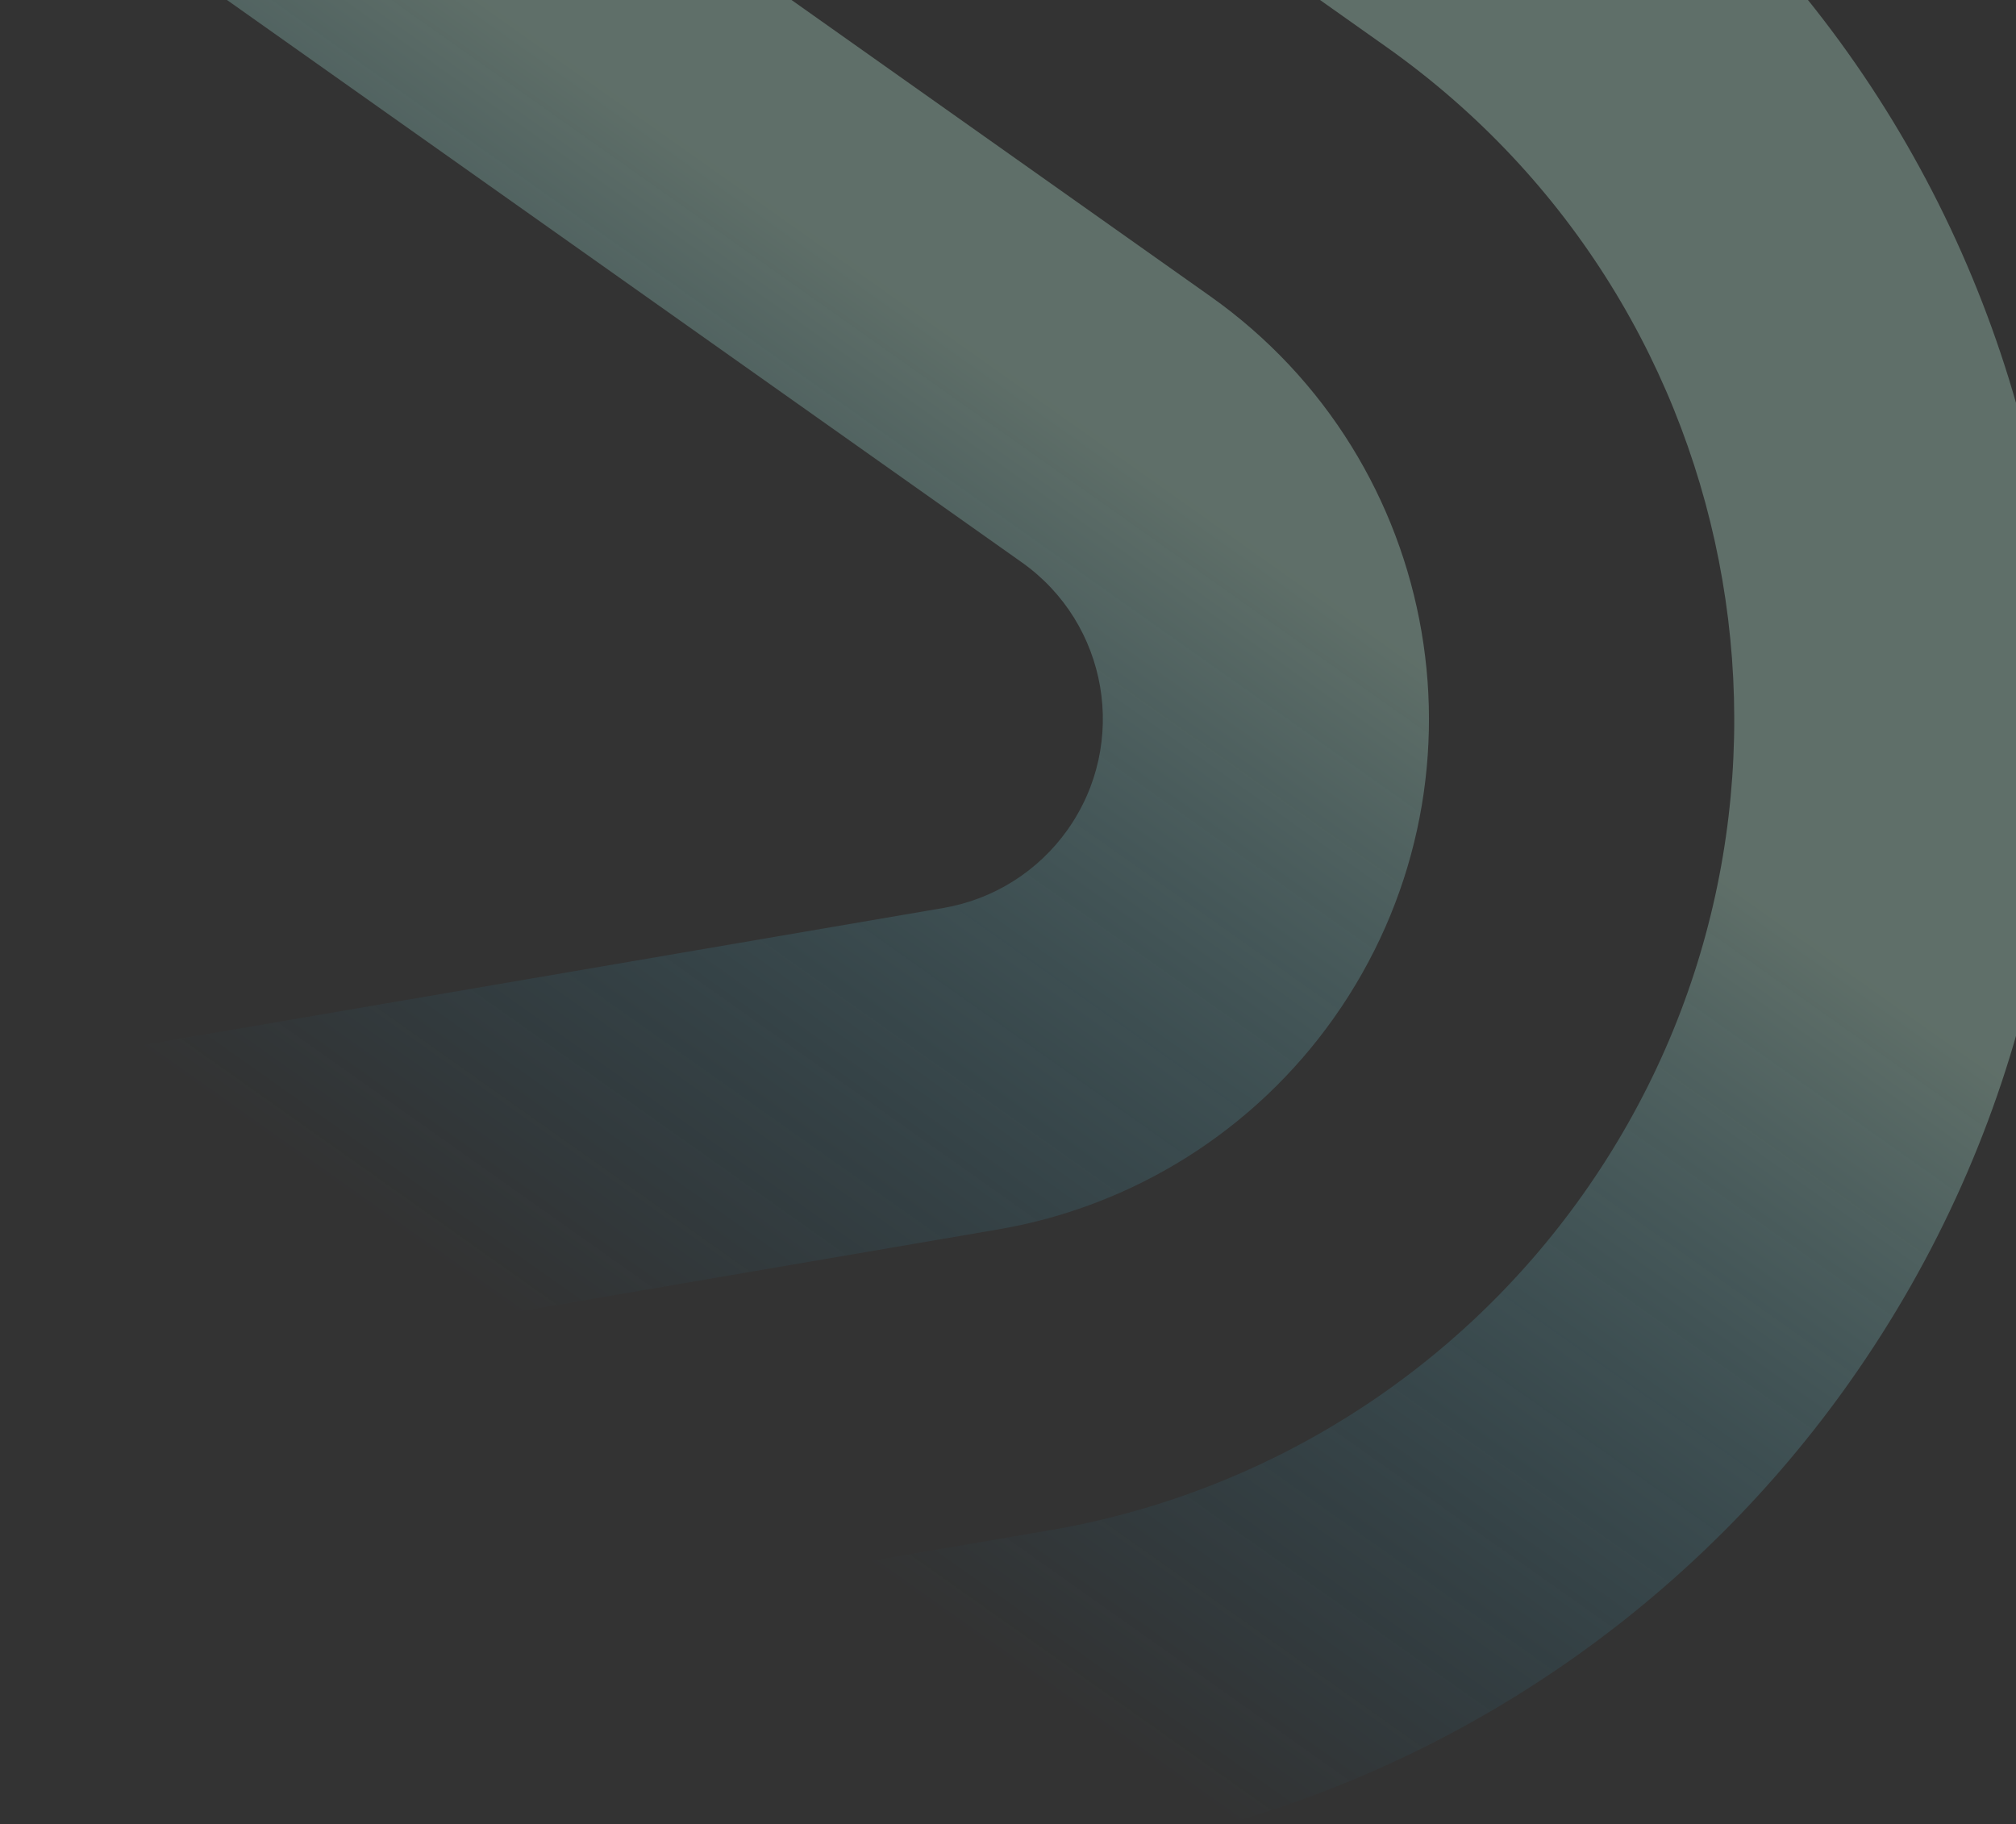
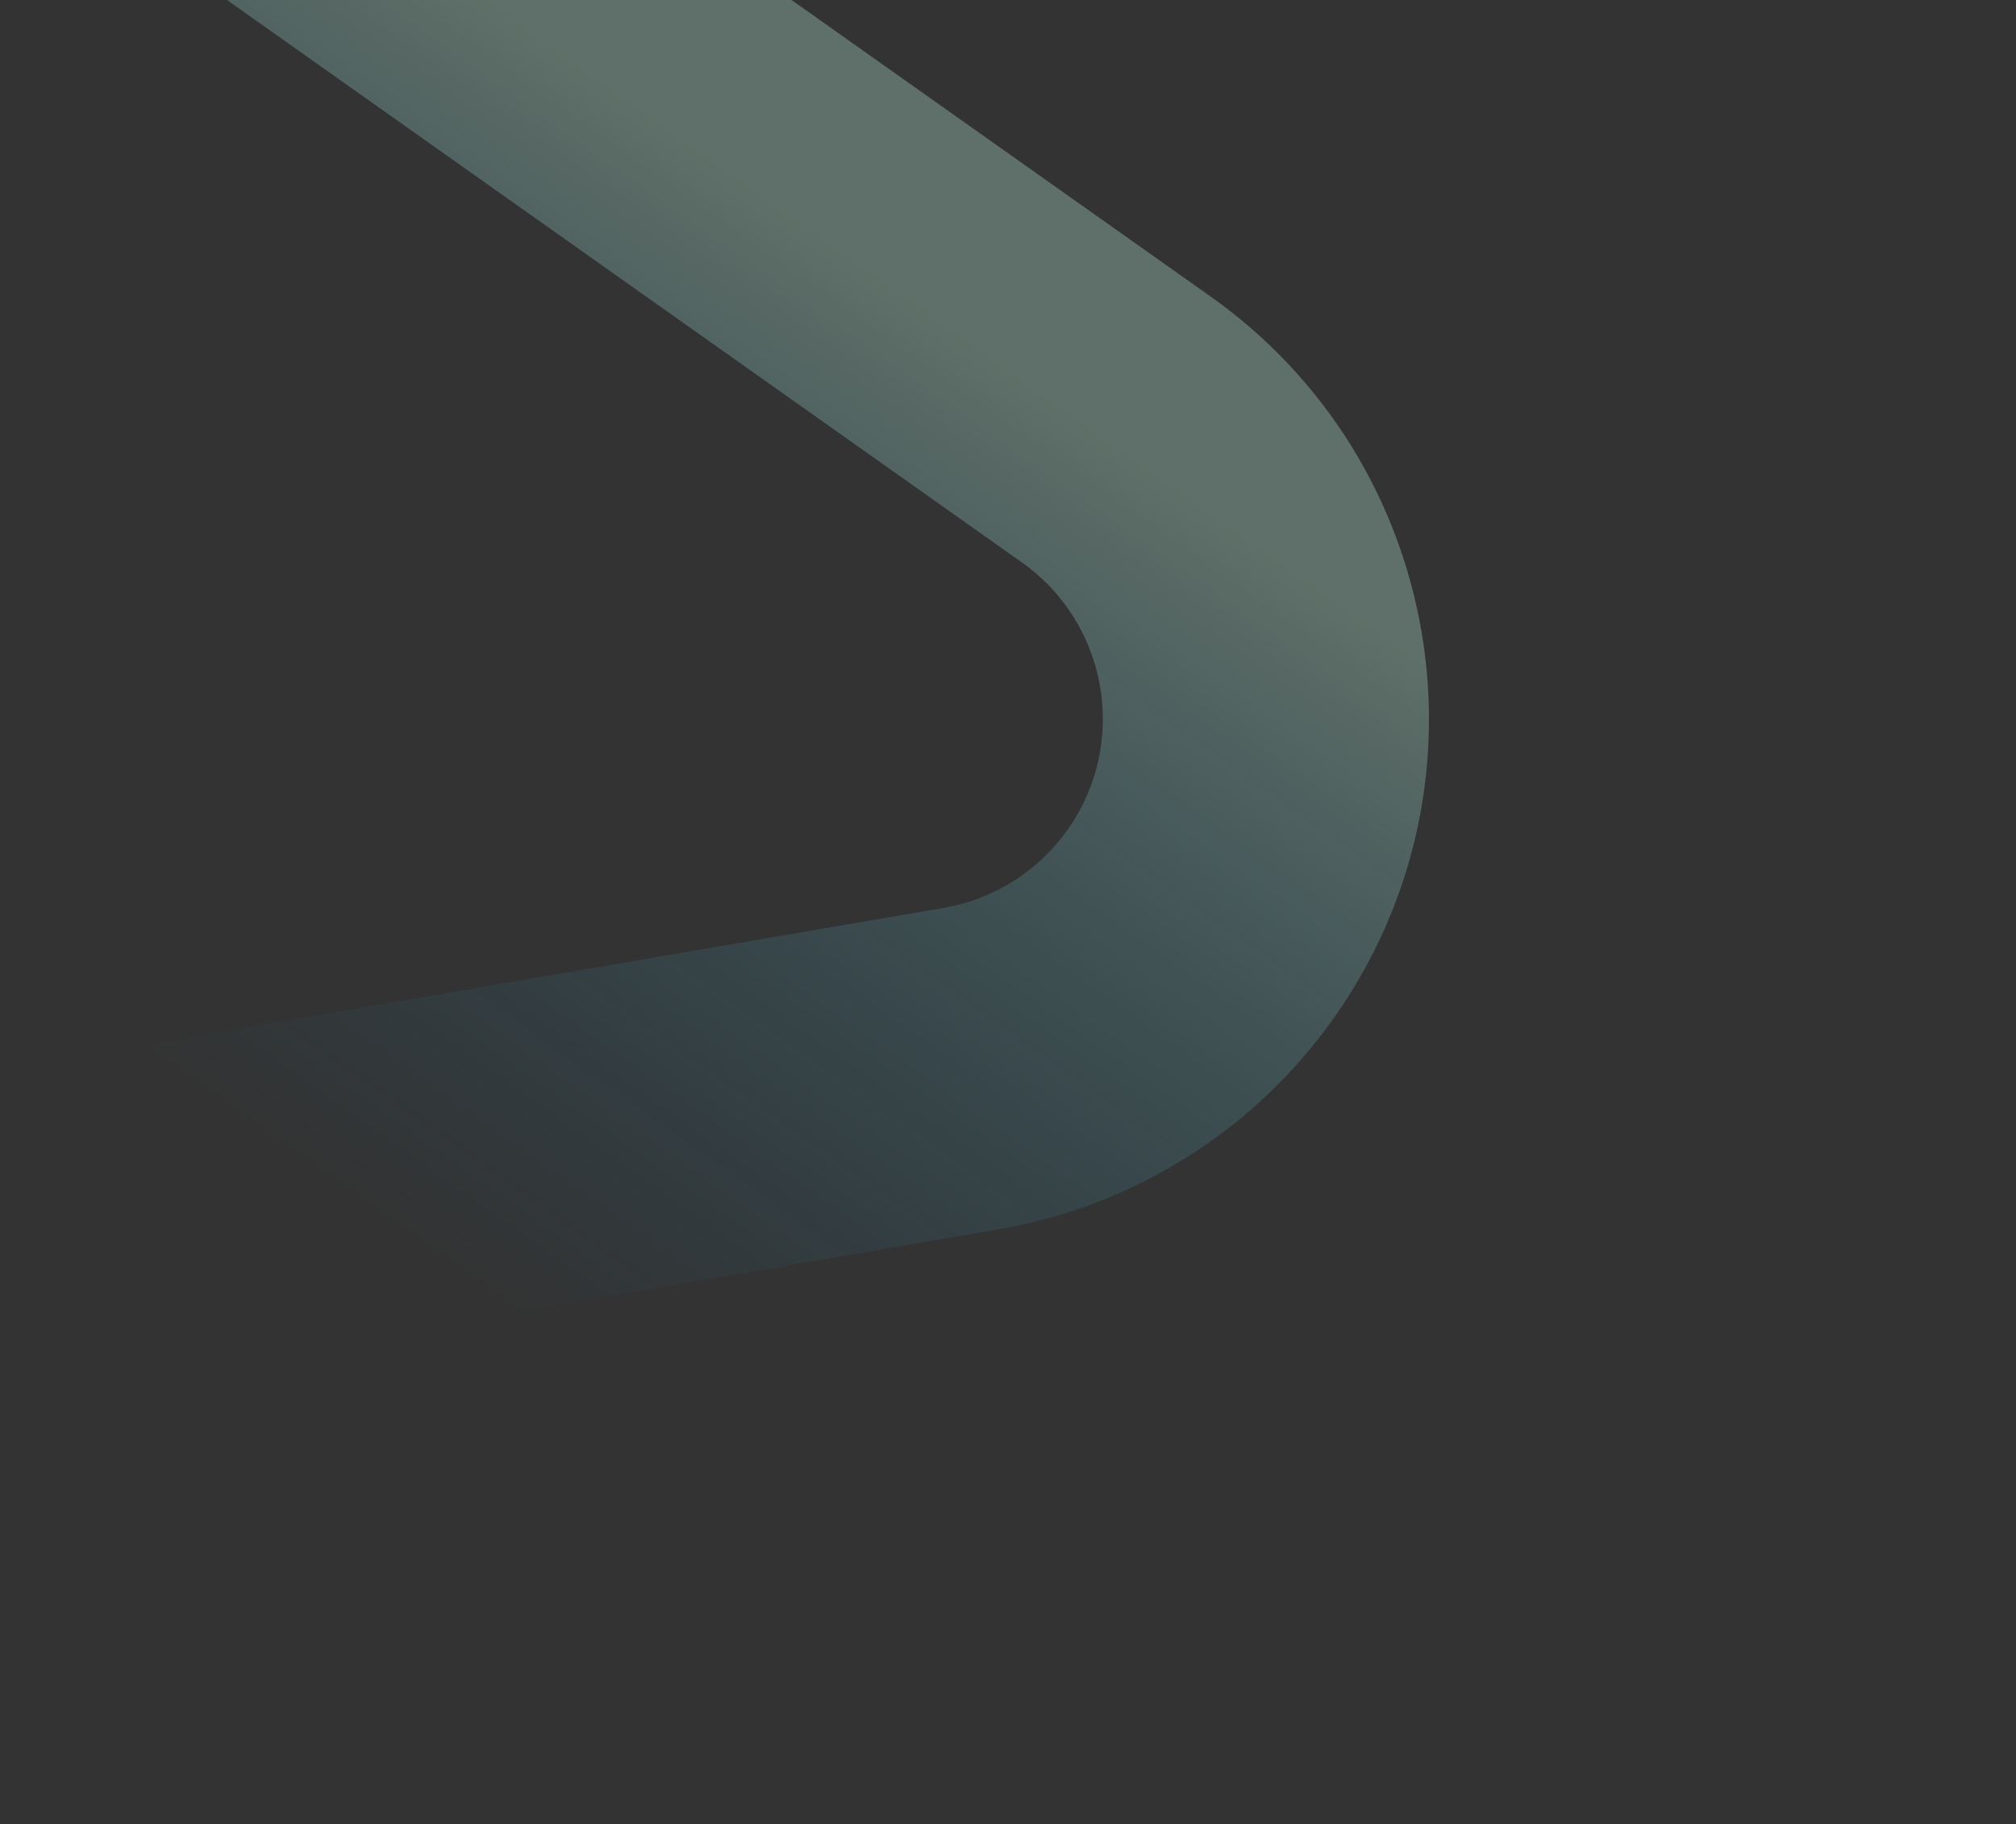
<svg xmlns="http://www.w3.org/2000/svg" width="1440" height="1303" viewBox="0 0 1440 1303" fill="none">
  <rect x="0" y="0" width="1440" height="1303" fill="#333333" stroke="none" />
-   <path d="M1320.85 987.682C1575.62 627.624 1499.47 132.955 1154.35 -134.726L81.012 -894.183L-53.061 -704.699L990.358 33.59C1255.43 221.148 1318.27 588.074 1130.71 853.146C1040.64 980.439 903.701 1066.74 749.995 1093.06L615.271 1116.14L878.318 1302.26C1056.36 1250.88 1212.78 1140.42 1320.85 987.682Z" fill="url(#paint0_linear_2012_50409)" fill-opacity="0.3" />
  <path d="M363.542 938.02L94.643 747.756L673.875 648.566C709.688 642.435 741.595 622.328 762.58 592.669C806.279 530.91 791.644 445.423 729.881 401.721L-313.538 -336.568L-179.001 -526.708L864.417 211.581C1031.19 329.582 1070.72 560.434 952.719 727.205C896.053 807.292 809.898 861.591 713.203 878.153L363.542 938.02Z" fill="url(#paint1_linear_2012_50409)" fill-opacity="0.3" />
  <defs>
    <linearGradient id="paint0_linear_2012_50409" x1="937.768" y1="-287.97" x2="168.13" y2="799.753" gradientUnits="userSpaceOnUse">
      <stop offset="0.432" stop-color="#C6FBE5" />
      <stop offset="1" stop-color="#00A4EA" stop-opacity="0" />
    </linearGradient>
    <linearGradient id="paint1_linear_2012_50409" x1="937.768" y1="-287.97" x2="168.13" y2="799.753" gradientUnits="userSpaceOnUse">
      <stop offset="0.432" stop-color="#C6FBE5" />
      <stop offset="1" stop-color="#00A4EA" stop-opacity="0" />
    </linearGradient>
  </defs>
</svg>